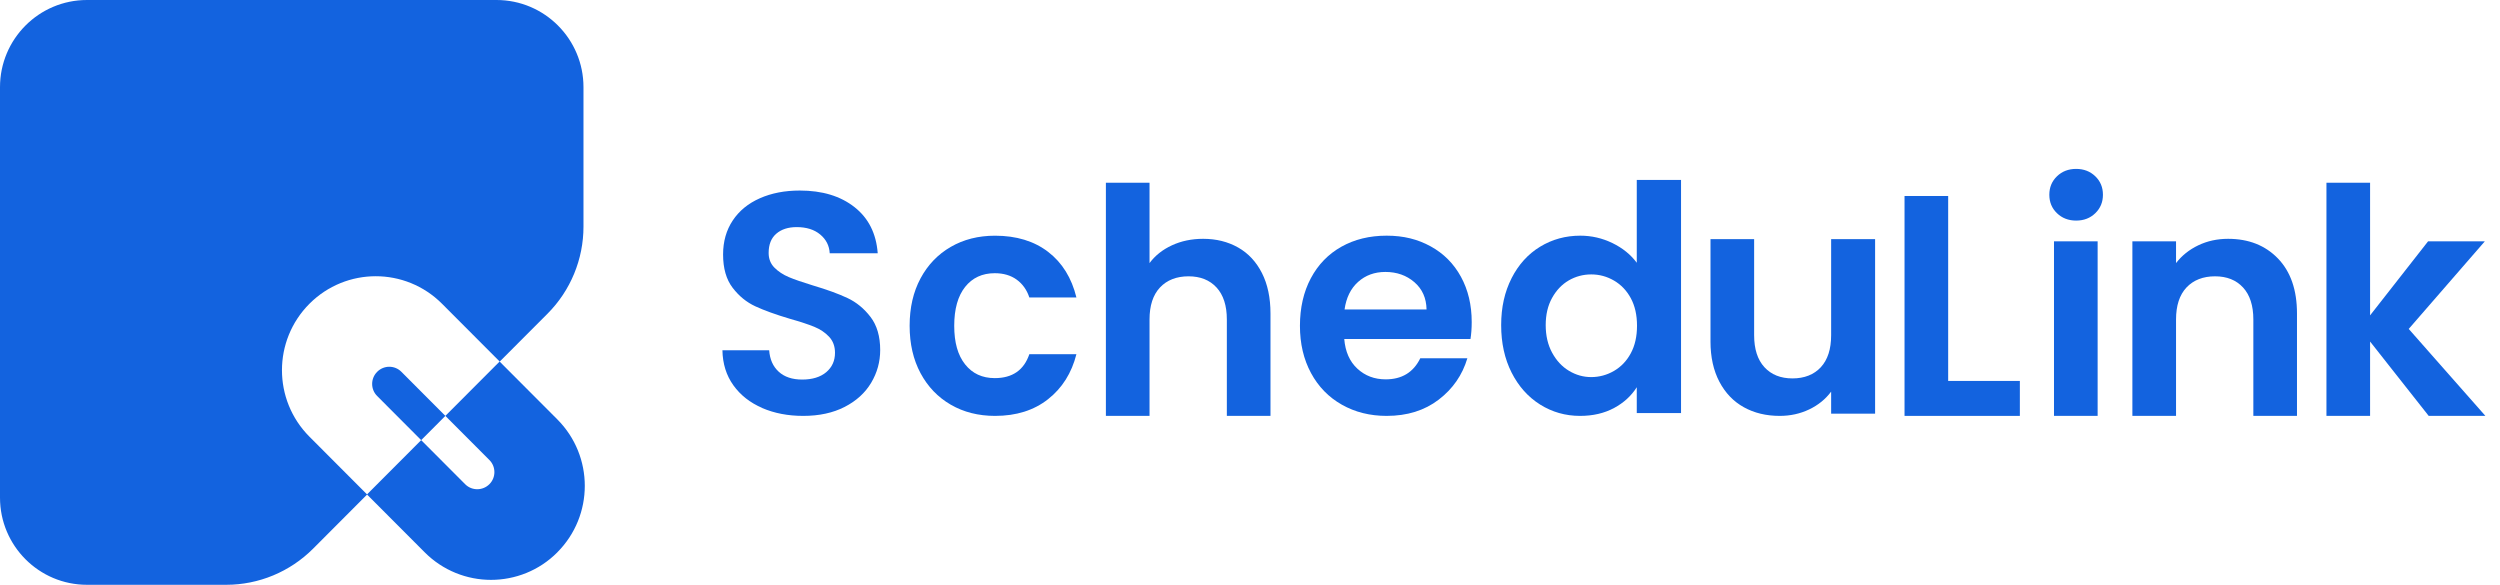
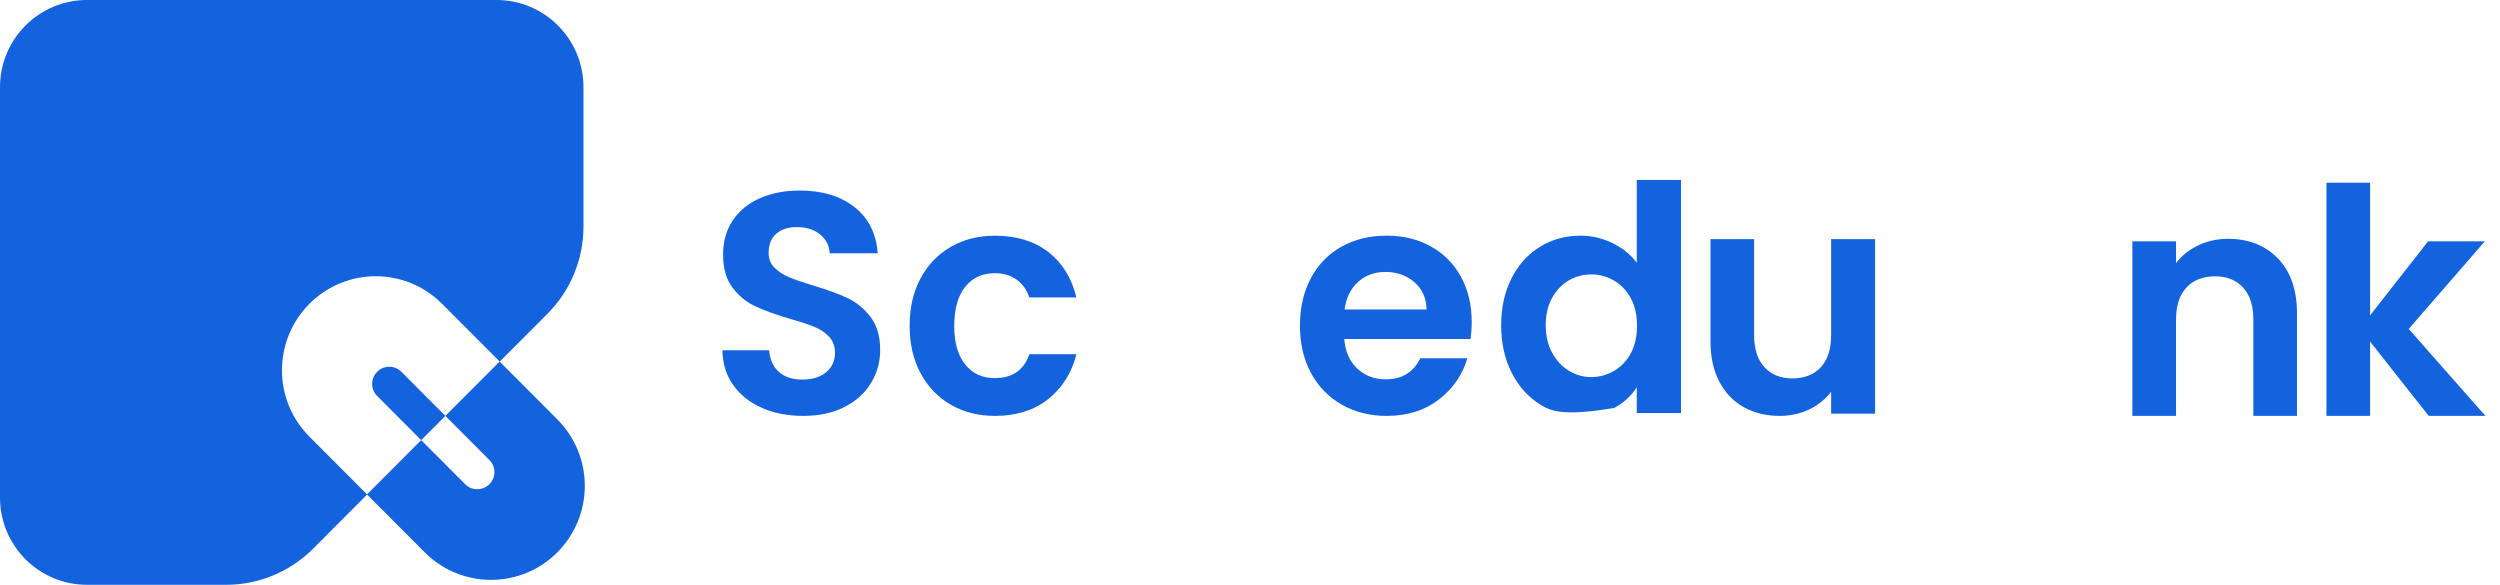
<svg xmlns="http://www.w3.org/2000/svg" width="171" height="40" viewBox="0 0 171 40">
  <g id="Group">
    <path id="Path" fill="#1363df" stroke="none" d="M 38.119 37.78 C 40.627 35.266 40.627 31.198 38.119 28.684 L 34.173 24.729 L 30.463 28.447 L 27.451 25.428 C 26.996 24.972 26.255 24.972 25.797 25.434 C 25.341 25.891 25.341 26.632 25.797 27.086 L 28.809 30.105 L 30.463 28.447 L 33.475 31.466 C 33.931 31.922 33.931 32.664 33.475 33.118 C 33.017 33.577 32.274 33.577 31.821 33.124 L 28.809 30.105 L 25.105 33.817 L 21.168 29.871 C 18.659 27.357 18.659 23.288 21.168 20.775 C 22.418 19.522 24.063 18.894 25.7 18.894 C 27.34 18.894 28.985 19.522 30.238 20.78 L 34.181 24.732 L 37.45 21.457 C 39.024 19.879 39.91 17.736 39.91 15.502 L 39.91 5.963 C 39.91 2.671 37.245 0 33.959 0 L 5.95 0 C 2.665 0 0 2.671 0 5.963 L 0 34.037 C 0 37.329 2.665 40 5.95 40 L 15.468 40 C 17.697 40 19.832 39.113 21.41 37.535 L 25.108 33.828 L 29.048 37.777 C 30.304 39.036 31.947 39.663 33.586 39.663 C 35.226 39.663 36.872 39.036 38.119 37.783 L 38.119 37.78 Z" />
    <path id="path1" fill="#1363df" stroke="none" d="M 52.133 27.903 C 51.301 27.544 50.644 27.026 50.161 26.351 C 49.678 25.675 49.43 24.878 49.414 23.959 L 52.612 23.959 C 52.656 24.577 52.87 25.065 53.263 25.424 C 53.653 25.783 54.189 25.962 54.874 25.962 C 55.558 25.962 56.118 25.793 56.516 25.456 C 56.914 25.119 57.114 24.677 57.114 24.131 C 57.114 23.686 56.978 23.32 56.709 23.033 C 56.439 22.746 56.102 22.519 55.696 22.353 C 55.292 22.188 54.734 22.004 54.022 21.803 C 53.056 21.516 52.269 21.231 51.666 20.952 C 51.06 20.671 50.542 20.249 50.11 19.681 C 49.676 19.113 49.459 18.356 49.459 17.407 C 49.459 16.517 49.68 15.741 50.12 15.08 C 50.56 14.418 51.179 13.912 51.975 13.561 C 52.772 13.209 53.681 13.033 54.704 13.033 C 56.24 13.033 57.486 13.41 58.446 14.165 C 59.407 14.92 59.935 15.973 60.036 17.322 L 56.753 17.322 C 56.723 16.803 56.508 16.377 56.102 16.04 C 55.698 15.703 55.16 15.534 54.493 15.534 C 53.91 15.534 53.444 15.686 53.097 15.986 C 52.748 16.287 52.575 16.726 52.575 17.302 C 52.575 17.704 52.707 18.039 52.969 18.304 C 53.231 18.569 53.559 18.786 53.949 18.952 C 54.339 19.117 54.891 19.306 55.601 19.524 C 56.567 19.81 57.356 20.098 57.967 20.386 C 58.579 20.673 59.105 21.106 59.545 21.68 C 59.984 22.254 60.205 23.009 60.205 23.943 C 60.205 24.749 59.998 25.496 59.586 26.185 C 59.174 26.875 58.569 27.425 57.774 27.833 C 56.978 28.242 56.033 28.447 54.939 28.447 C 53.902 28.447 52.967 28.268 52.135 27.909 L 52.133 27.903 Z" />
    <path id="path2" fill="#1363df" stroke="none" d="M 62.964 19.041 C 63.461 18.115 64.151 17.397 65.032 16.887 C 65.914 16.377 66.923 16.122 68.061 16.122 C 69.524 16.122 70.737 16.493 71.697 17.232 C 72.657 17.971 73.3 19.01 73.627 20.347 L 70.407 20.347 C 70.236 19.829 69.948 19.424 69.544 19.129 C 69.139 18.834 68.637 18.687 68.041 18.687 C 67.188 18.687 66.513 19 66.016 19.623 C 65.519 20.249 65.269 21.136 65.269 22.286 C 65.269 23.435 65.517 24.3 66.016 24.926 C 66.513 25.552 67.189 25.863 68.041 25.863 C 69.25 25.863 70.038 25.317 70.407 24.225 L 73.627 24.225 C 73.3 25.518 72.653 26.544 71.687 27.305 C 70.721 28.067 69.512 28.447 68.063 28.447 C 66.925 28.447 65.916 28.192 65.034 27.682 C 64.153 27.172 63.463 26.454 62.966 25.528 C 62.469 24.601 62.219 23.521 62.219 22.284 C 62.219 21.046 62.467 19.968 62.966 19.039 L 62.964 19.041 Z" />
-     <path id="path3" fill="#1363df" stroke="none" d="M 84.685 16.927 C 85.381 17.322 85.925 17.904 86.315 18.673 C 86.706 19.442 86.901 20.365 86.901 21.443 L 86.901 28.447 L 83.916 28.447 L 83.916 21.853 C 83.916 20.905 83.681 20.175 83.212 19.665 C 82.743 19.155 82.104 18.9 81.294 18.9 C 80.483 18.9 79.819 19.155 79.341 19.665 C 78.864 20.175 78.628 20.905 78.628 21.853 L 78.628 28.447 L 75.643 28.447 L 75.643 12.499 L 78.628 12.499 L 78.628 17.995 C 79.012 17.479 79.523 17.073 80.164 16.778 C 80.802 16.483 81.514 16.335 82.295 16.335 C 83.19 16.335 83.987 16.533 84.683 16.927 L 84.685 16.927 Z" />
    <path id="path4" fill="#1363df" stroke="none" d="M 100.583 23.188 L 91.947 23.188 C 92.018 24.051 92.315 24.727 92.842 25.215 C 93.368 25.703 94.015 25.948 94.782 25.948 C 95.89 25.948 96.679 25.466 97.148 24.504 L 100.368 24.504 C 100.027 25.653 99.372 26.598 98.406 27.337 C 97.44 28.077 96.253 28.447 94.845 28.447 C 93.707 28.447 92.688 28.192 91.785 27.682 C 90.882 27.172 90.178 26.451 89.673 25.516 C 89.168 24.581 88.916 23.505 88.916 22.284 C 88.916 21.062 89.164 19.964 89.663 19.029 C 90.16 18.095 90.858 17.378 91.753 16.875 C 92.648 16.373 93.68 16.12 94.845 16.12 C 96.01 16.12 96.974 16.365 97.862 16.853 C 98.749 17.342 99.439 18.035 99.93 18.934 C 100.421 19.833 100.665 20.863 100.665 22.027 C 100.665 22.457 100.636 22.846 100.581 23.19 L 100.583 23.188 Z M 97.576 21.164 C 97.562 20.389 97.284 19.767 96.744 19.301 C 96.203 18.834 95.543 18.601 94.76 18.601 C 94.021 18.601 93.4 18.828 92.895 19.281 C 92.39 19.733 92.081 20.363 91.968 21.166 L 97.576 21.166 L 97.576 21.164 Z" />
-     <path id="path5" fill="#1363df" stroke="none" d="M 103.391 19.029 C 103.869 18.095 104.517 17.377 105.343 16.875 C 106.168 16.373 107.084 16.12 108.094 16.12 C 108.861 16.12 109.594 16.289 110.29 16.626 C 110.986 16.965 111.541 17.413 111.955 17.973 L 111.955 12.306 L 114.983 12.306 L 114.983 28.254 L 111.955 28.254 L 111.955 26.486 C 111.584 27.076 111.065 27.55 110.399 27.909 C 109.731 28.268 108.956 28.447 108.074 28.447 C 107.079 28.447 106.17 28.188 105.345 27.672 C 104.521 27.154 103.871 26.427 103.393 25.484 C 102.916 24.543 102.68 23.461 102.68 22.24 C 102.68 21.018 102.918 19.962 103.393 19.029 L 103.391 19.029 Z M 111.548 20.398 C 111.265 19.874 110.88 19.472 110.397 19.191 C 109.914 18.91 109.395 18.77 108.841 18.77 C 108.287 18.77 107.775 18.908 107.305 19.179 C 106.836 19.452 106.456 19.85 106.164 20.375 C 105.872 20.899 105.726 21.52 105.726 22.238 C 105.726 22.955 105.872 23.585 106.164 24.123 C 106.456 24.661 106.838 25.075 107.315 25.362 C 107.792 25.649 108.299 25.793 108.839 25.793 C 109.38 25.793 109.912 25.653 110.395 25.372 C 110.878 25.091 111.263 24.691 111.546 24.165 C 111.83 23.641 111.972 23.011 111.972 22.28 C 111.972 21.548 111.83 20.919 111.546 20.394 L 111.548 20.398 Z" />
+     <path id="path5" fill="#1363df" stroke="none" d="M 103.391 19.029 C 103.869 18.095 104.517 17.377 105.343 16.875 C 106.168 16.373 107.084 16.12 108.094 16.12 C 108.861 16.12 109.594 16.289 110.29 16.626 C 110.986 16.965 111.541 17.413 111.955 17.973 L 111.955 12.306 L 114.983 12.306 L 114.983 28.254 L 111.955 28.254 L 111.955 26.486 C 111.584 27.076 111.065 27.55 110.399 27.909 C 107.079 28.447 106.17 28.188 105.345 27.672 C 104.521 27.154 103.871 26.427 103.393 25.484 C 102.916 24.543 102.68 23.461 102.68 22.24 C 102.68 21.018 102.918 19.962 103.393 19.029 L 103.391 19.029 Z M 111.548 20.398 C 111.265 19.874 110.88 19.472 110.397 19.191 C 109.914 18.91 109.395 18.77 108.841 18.77 C 108.287 18.77 107.775 18.908 107.305 19.179 C 106.836 19.452 106.456 19.85 106.164 20.375 C 105.872 20.899 105.726 21.52 105.726 22.238 C 105.726 22.955 105.872 23.585 106.164 24.123 C 106.456 24.661 106.838 25.075 107.315 25.362 C 107.792 25.649 108.299 25.793 108.839 25.793 C 109.38 25.793 109.912 25.653 110.395 25.372 C 110.878 25.091 111.263 24.691 111.546 24.165 C 111.83 23.641 111.972 23.011 111.972 22.28 C 111.972 21.548 111.83 20.919 111.546 20.394 L 111.548 20.398 Z" />
    <path id="path6" fill="#1363df" stroke="none" d="M 128.257 16.357 L 128.257 28.296 L 125.25 28.296 L 125.25 26.787 C 124.865 27.305 124.364 27.71 123.747 28.005 C 123.128 28.3 122.458 28.447 121.732 28.447 C 120.807 28.447 119.991 28.25 119.279 27.855 C 118.568 27.461 118.012 26.879 117.605 26.11 C 117.201 25.34 116.998 24.426 116.998 23.362 L 116.998 16.357 L 119.983 16.357 L 119.983 22.929 C 119.983 23.878 120.218 24.607 120.687 25.117 C 121.156 25.627 121.795 25.883 122.606 25.883 C 123.416 25.883 124.076 25.627 124.546 25.117 C 125.015 24.607 125.25 23.878 125.25 22.929 L 125.25 16.357 L 128.257 16.357 Z" />
-     <path id="path7" fill="#1363df" stroke="none" d="M 133.255 26.056 L 138.158 26.056 L 138.158 28.447 L 130.27 28.447 L 130.27 13.406 L 133.255 13.406 L 133.255 26.056 Z" />
-     <path id="path8" fill="#1363df" stroke="none" d="M 140.696 14.582 C 140.347 14.245 140.174 13.825 140.174 13.32 C 140.174 12.816 140.347 12.398 140.696 12.059 C 141.045 11.722 141.481 11.553 142.008 11.553 C 142.534 11.553 142.97 11.722 143.319 12.059 C 143.668 12.396 143.841 12.816 143.841 13.32 C 143.841 13.825 143.668 14.243 143.319 14.582 C 142.97 14.921 142.534 15.088 142.008 15.088 C 141.481 15.088 141.043 14.918 140.696 14.582 Z M 143.478 16.509 L 143.478 28.447 L 140.493 28.447 L 140.493 16.509 L 143.478 16.509 Z" />
    <path id="path9" fill="#1363df" stroke="none" d="M 155.813 17.682 C 156.68 18.581 157.114 19.834 157.114 21.443 L 157.114 28.447 L 154.129 28.447 L 154.129 21.853 C 154.129 20.905 153.894 20.175 153.425 19.665 C 152.956 19.155 152.317 18.9 151.506 18.9 C 150.696 18.9 150.032 19.155 149.554 19.665 C 149.077 20.175 148.841 20.905 148.841 21.853 L 148.841 28.447 L 145.855 28.447 L 145.855 16.509 L 148.841 16.509 L 148.841 17.995 C 149.239 17.479 149.748 17.073 150.365 16.778 C 150.984 16.483 151.662 16.335 152.402 16.335 C 153.809 16.335 154.945 16.784 155.813 17.682 Z" />
    <path id="path10" fill="#1363df" stroke="none" d="M 166.123 28.447 L 162.114 23.362 L 162.114 28.447 L 159.129 28.447 L 159.129 12.499 L 162.114 12.499 L 162.114 21.572 L 166.079 16.509 L 169.96 16.509 L 164.756 22.499 L 170.001 28.447 L 166.121 28.447 L 166.123 28.447 Z" />
  </g>
</svg>